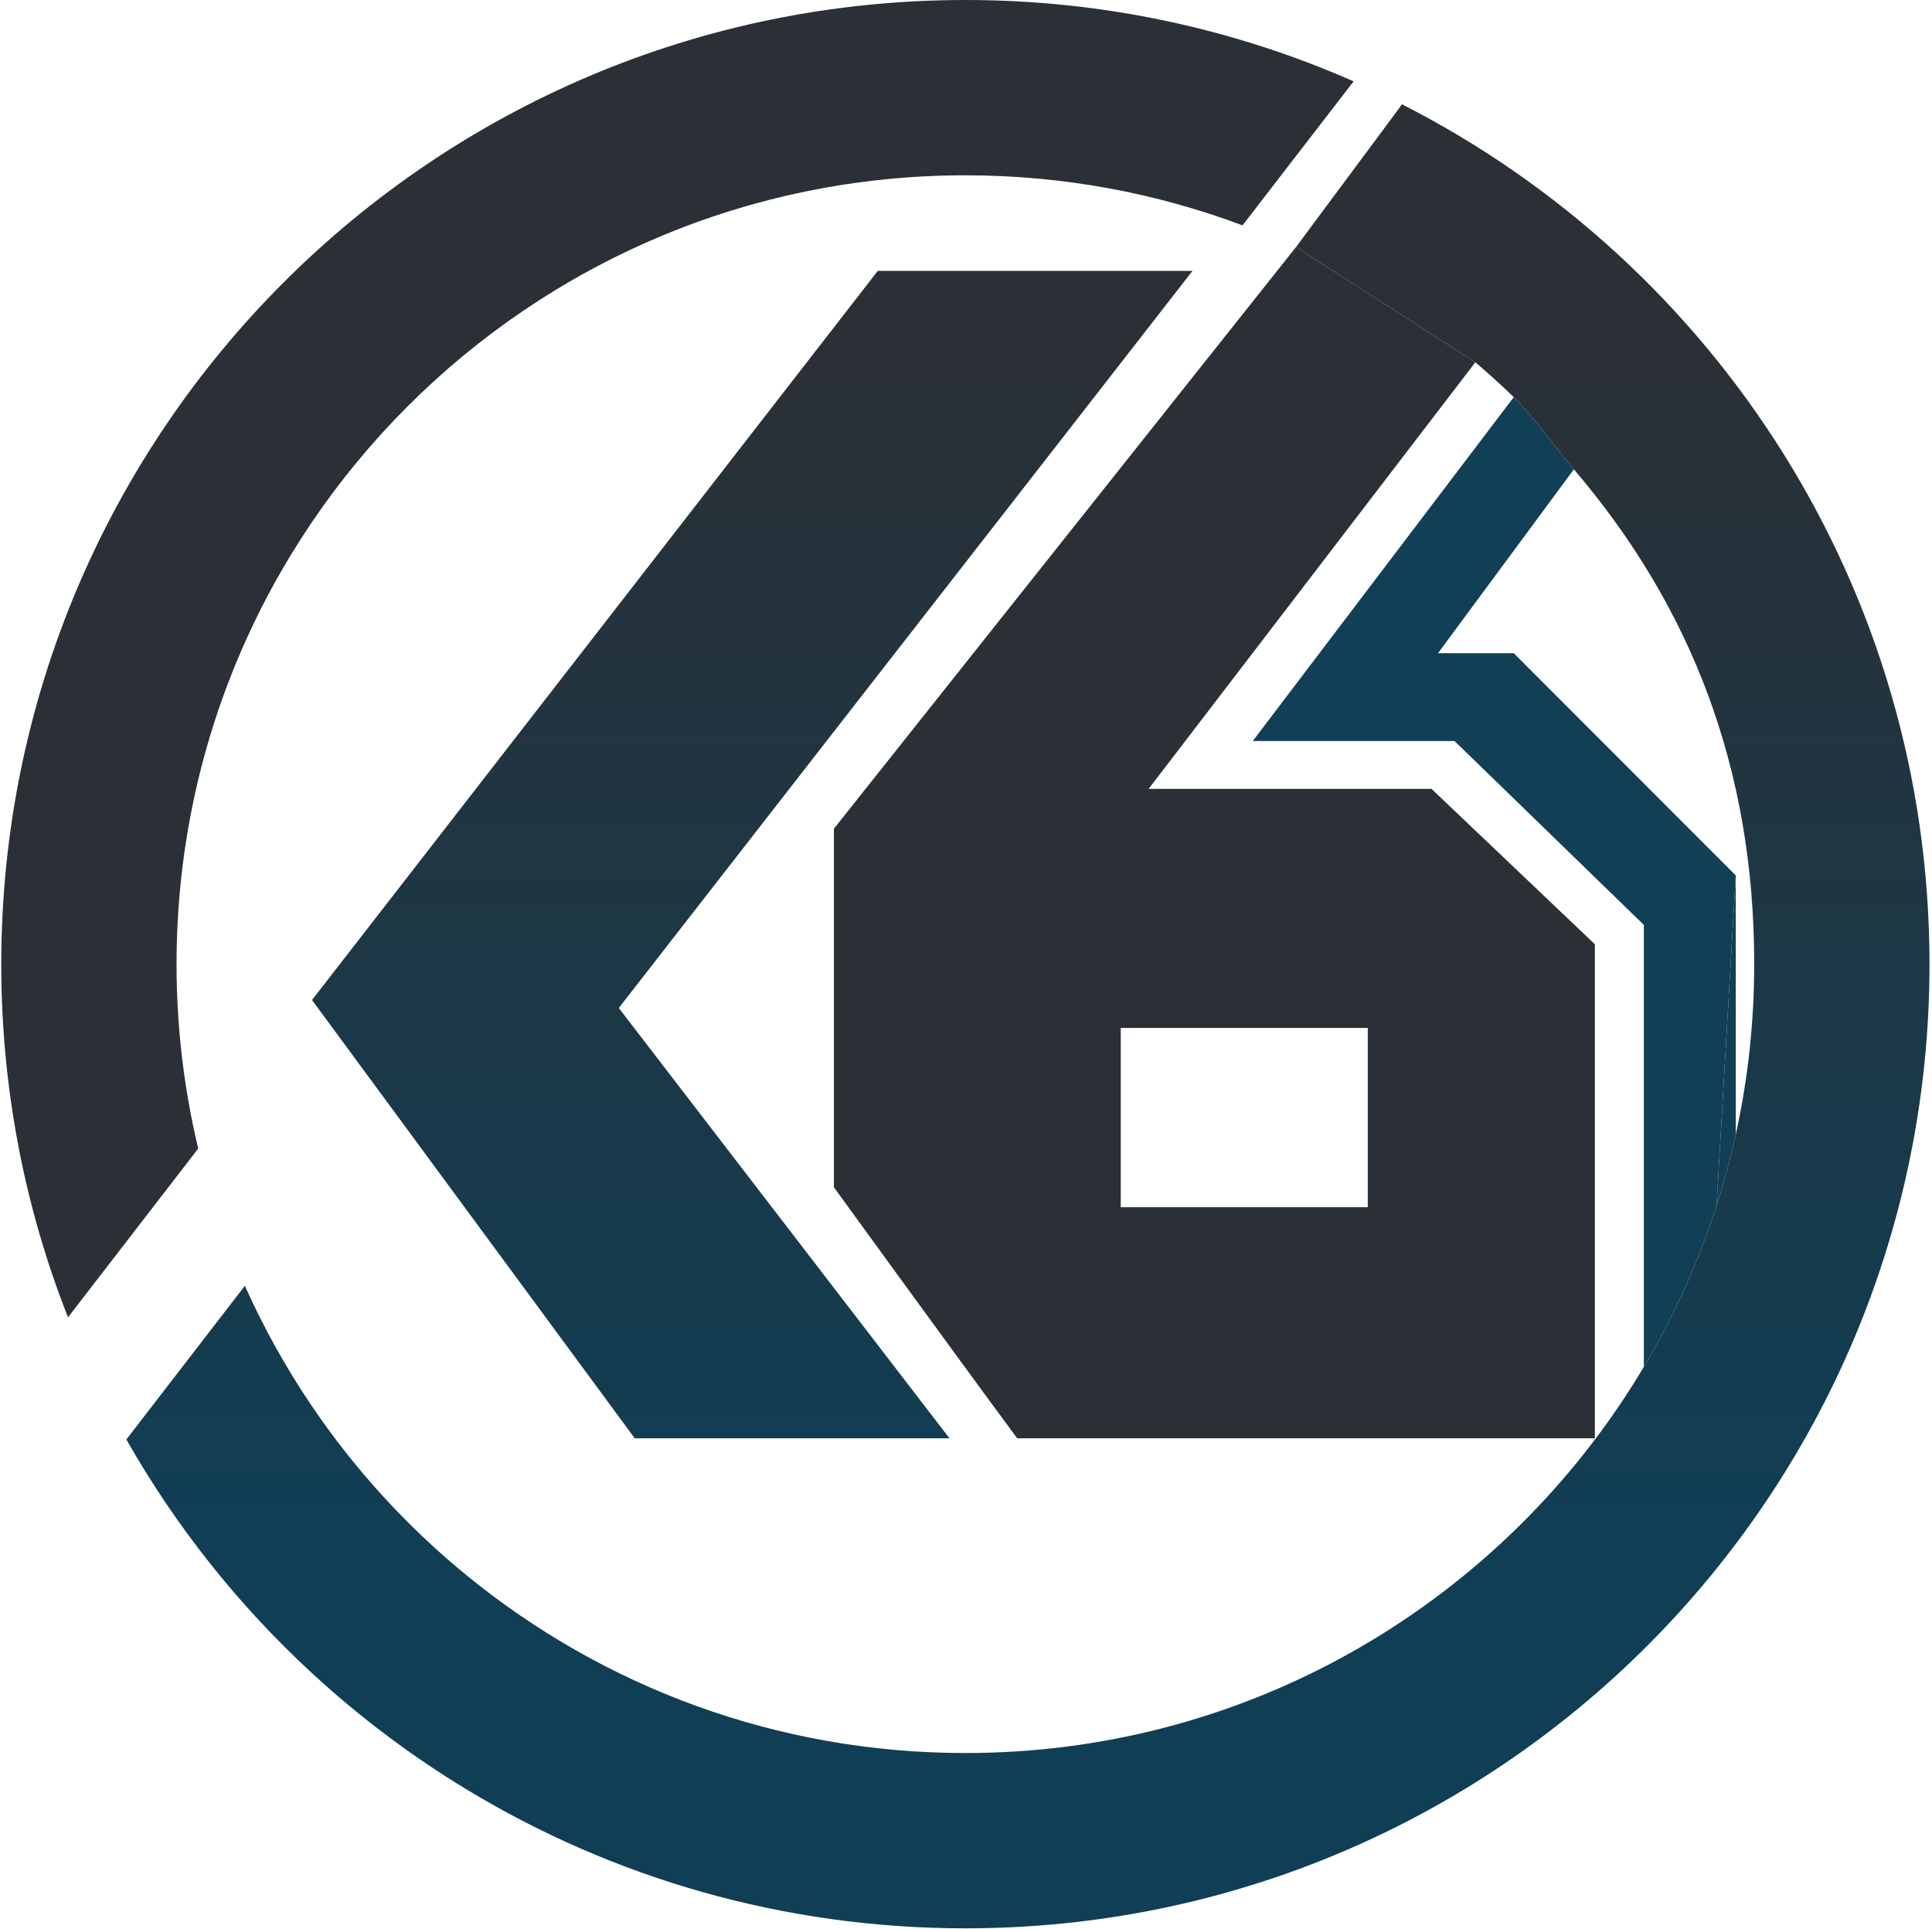
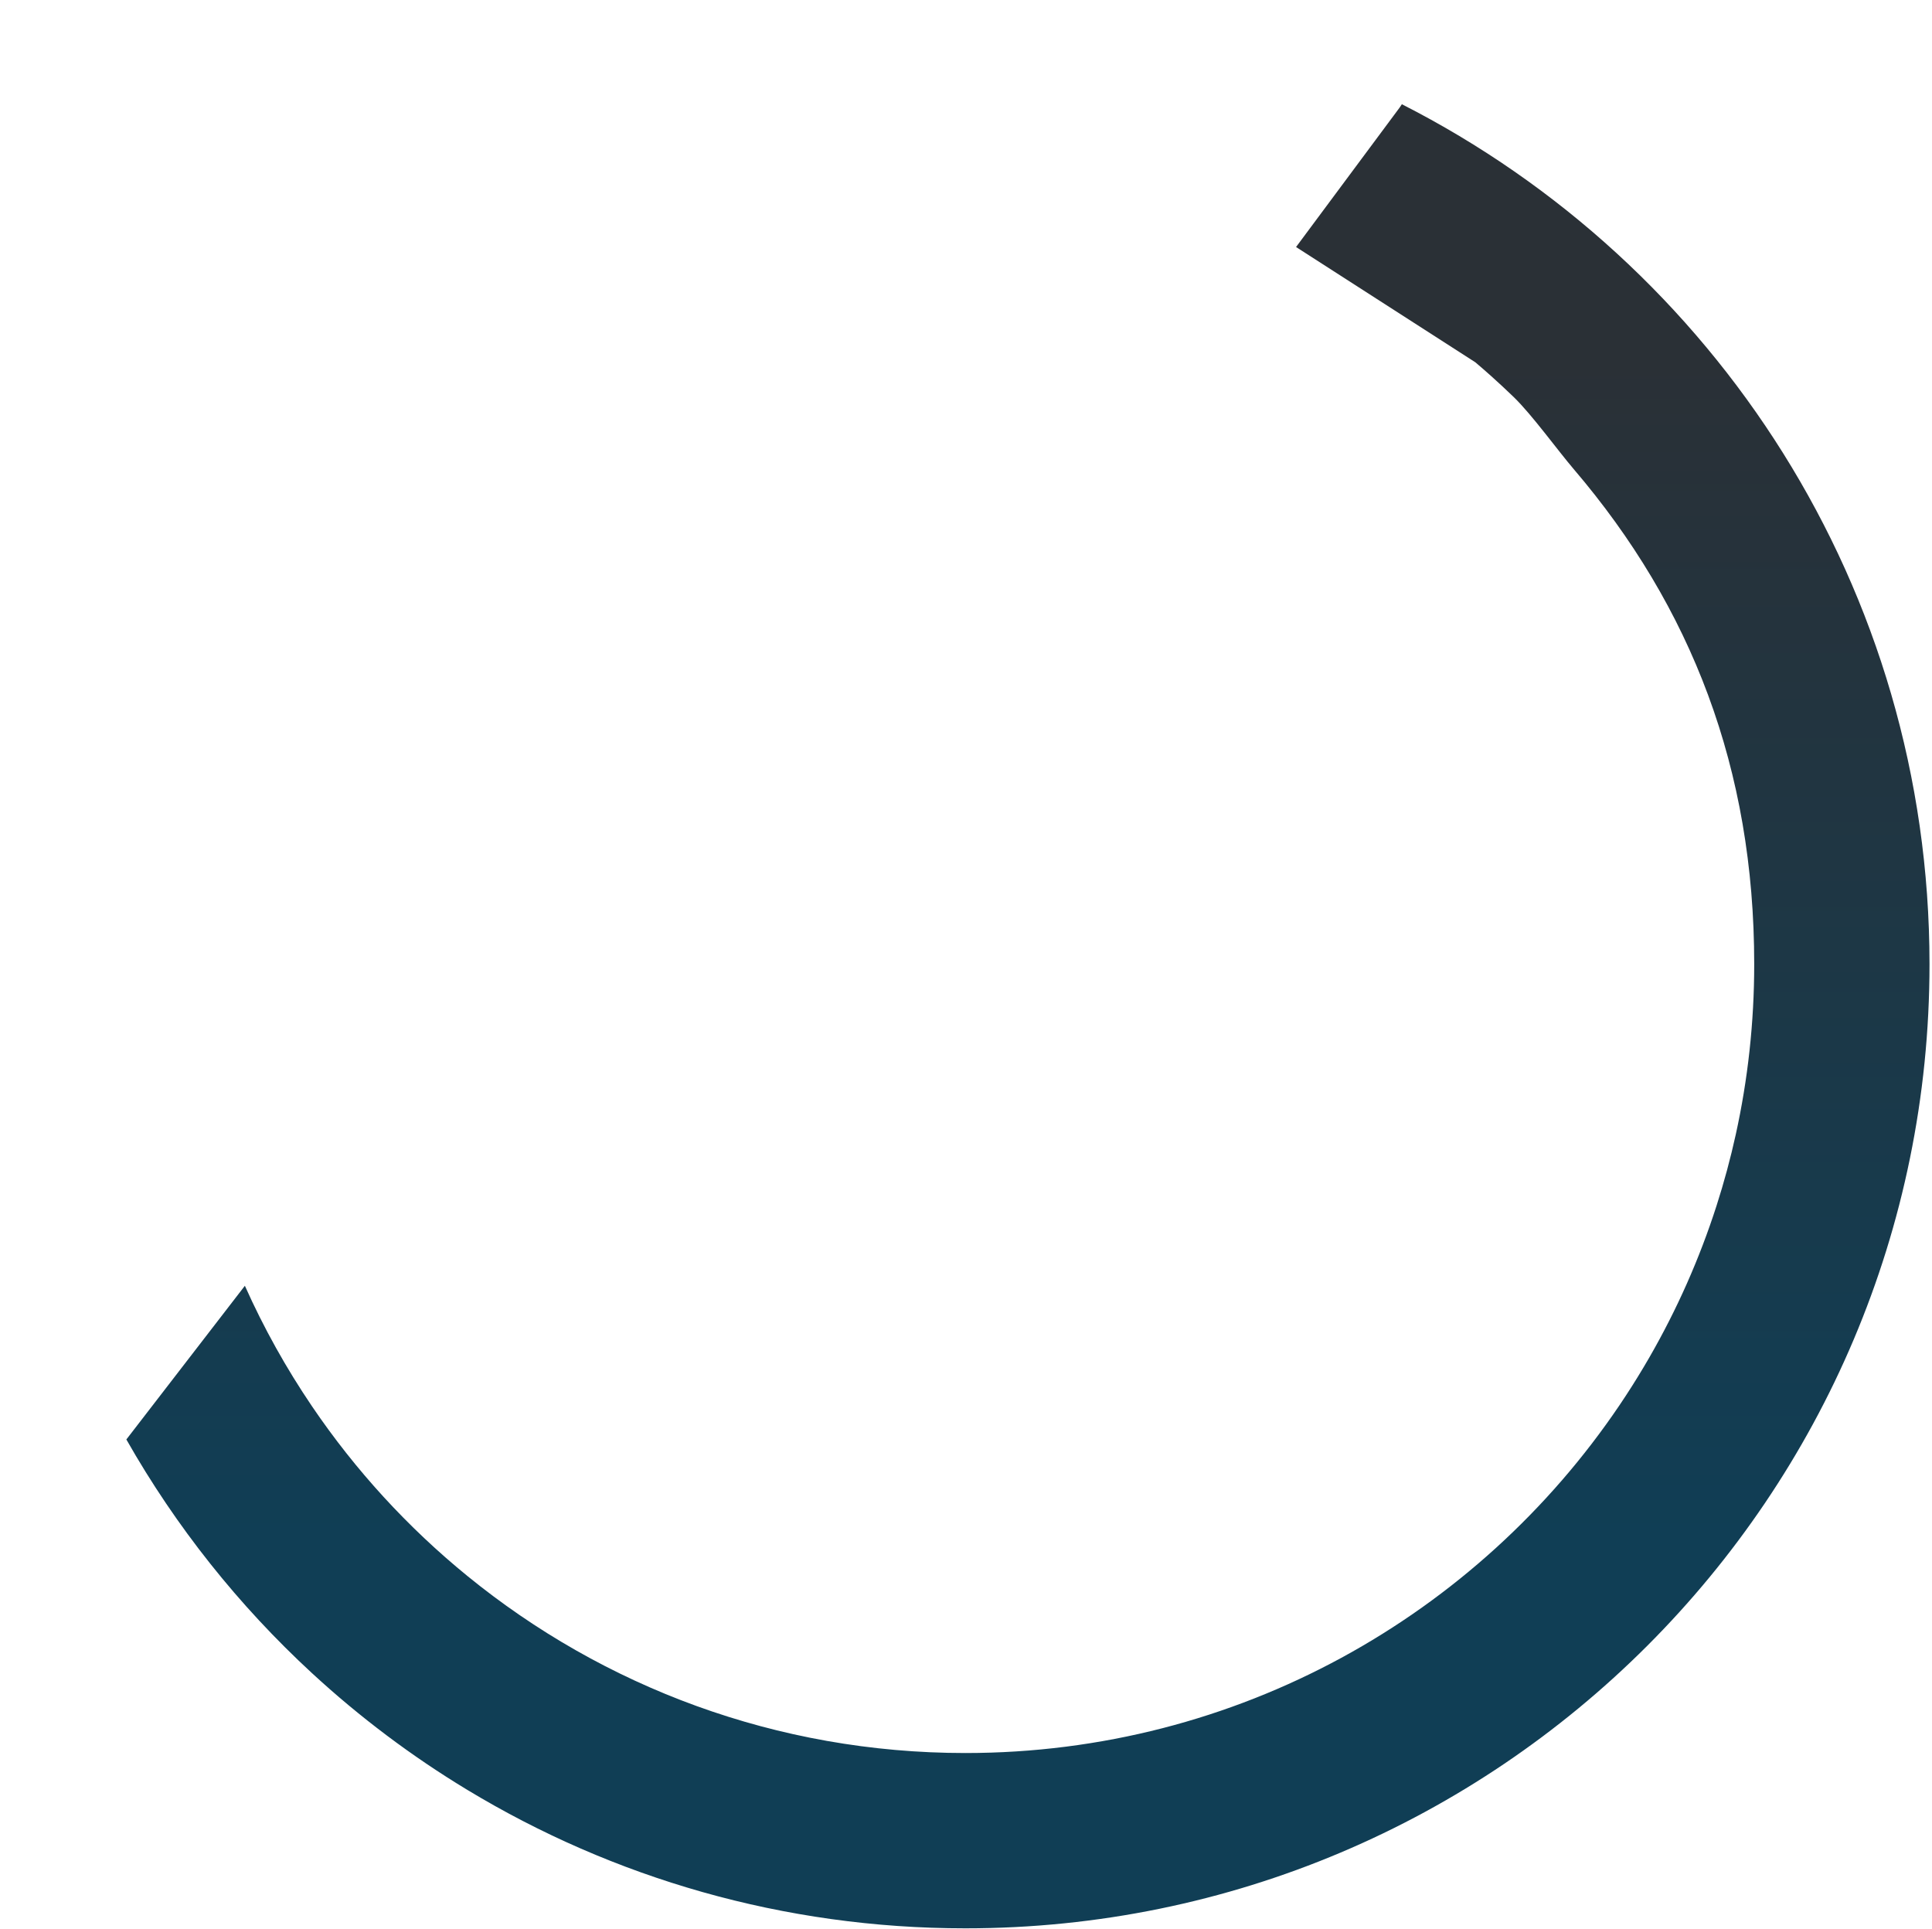
<svg xmlns="http://www.w3.org/2000/svg" width="704" height="703" viewBox="0 0 704 703" fill="none">
-   <path fill-rule="evenodd" clip-rule="evenodd" d="M472.268 90.006L303.869 301.956V432.611C303.869 432.611 345.969 490.679 370.648 524.068C450.492 524.068 581.146 524.068 581.146 524.068V344.056L521.626 287.439H418.554L537.595 132.007L472.268 90.006ZM408.392 439.869V374.542H498.399V439.869H408.392Z" fill="#2A3036" />
-   <path d="M434.523 98.716L225.477 367.283L345.969 524.068H231.283L113.695 364.38L319.838 98.716H434.523Z" fill="url(#paint0_linear_16_9)" />
-   <path d="M551.602 144.697L456.5 270H530L599 337V498.036C599.674 496.902 600.341 495.763 601 494.62C611.013 477.242 619.262 458.72 625.5 439.296L632.5 319L551.602 238H524L573.5 171C567.523 163.997 558.216 151.095 551.602 144.697Z" fill="#113F56" />
  <path d="M351.776 702.629C545.801 702.629 703.09 545.34 703.09 351.315C703.09 214.535 624.924 96.013 510.825 37.981L510.012 39.196L472.268 90.006L537.595 132.007C539.553 133.668 541.489 135.354 543.402 137.066C546.067 139.452 548.688 141.886 551.262 144.368C551.375 144.478 551.489 144.587 551.602 144.697C558.216 151.095 567.523 163.997 573.5 171C616.347 221.201 639.215 280.142 639.215 351.315C639.215 372.619 636.897 393.382 632.5 413.365C630.563 422.167 628.223 430.817 625.5 439.296C619.262 458.72 611.013 477.242 601 494.62C600.341 495.763 599.674 496.902 599 498.036C596.178 502.78 593.224 507.437 590.141 512C538.489 588.473 451.004 638.754 351.776 638.754C282.962 638.754 219.796 614.572 170.311 574.243C148.571 556.526 129.472 535.691 113.695 512.421C104.319 498.593 96.117 483.905 89.23 468.5L46.044 524.5C64.103 556.313 86.985 585.029 113.695 609.657C131.043 625.652 150.006 639.923 170.311 652.196C223.275 684.207 285.374 702.629 351.776 702.629Z" fill="url(#paint1_linear_16_9)" />
-   <path d="M64.336 351.315C64.336 192.566 193.027 63.875 351.776 63.875C387.313 63.875 421.345 70.325 452.764 82.117L492.592 30.486L493.255 29.651C449.97 10.585 402.109 0 351.776 0C157.75 0 0.461 157.289 0.461 351.315C0.461 396.739 9.082 440.15 24.777 480L72.231 418.5C67.07 396.947 64.336 374.45 64.336 351.315Z" fill="#2A3036" />
-   <path d="M632.5 319L625.5 439.296C628.223 430.817 630.563 422.167 632.5 413.365V319Z" fill="#113F56" />
  <defs>
    <linearGradient id="paint0_linear_16_9" x1="351.776" y1="0" x2="351.776" y2="702.629" gradientUnits="userSpaceOnUse">
      <stop offset="0.185" stop-color="#2A3036" />
      <stop offset="0.8" stop-color="#103E55" />
    </linearGradient>
    <linearGradient id="paint1_linear_16_9" x1="351.776" y1="0" x2="351.776" y2="702.629" gradientUnits="userSpaceOnUse">
      <stop offset="0.185" stop-color="#2A3036" />
      <stop offset="0.8" stop-color="#103E55" />
    </linearGradient>
  </defs>
</svg>